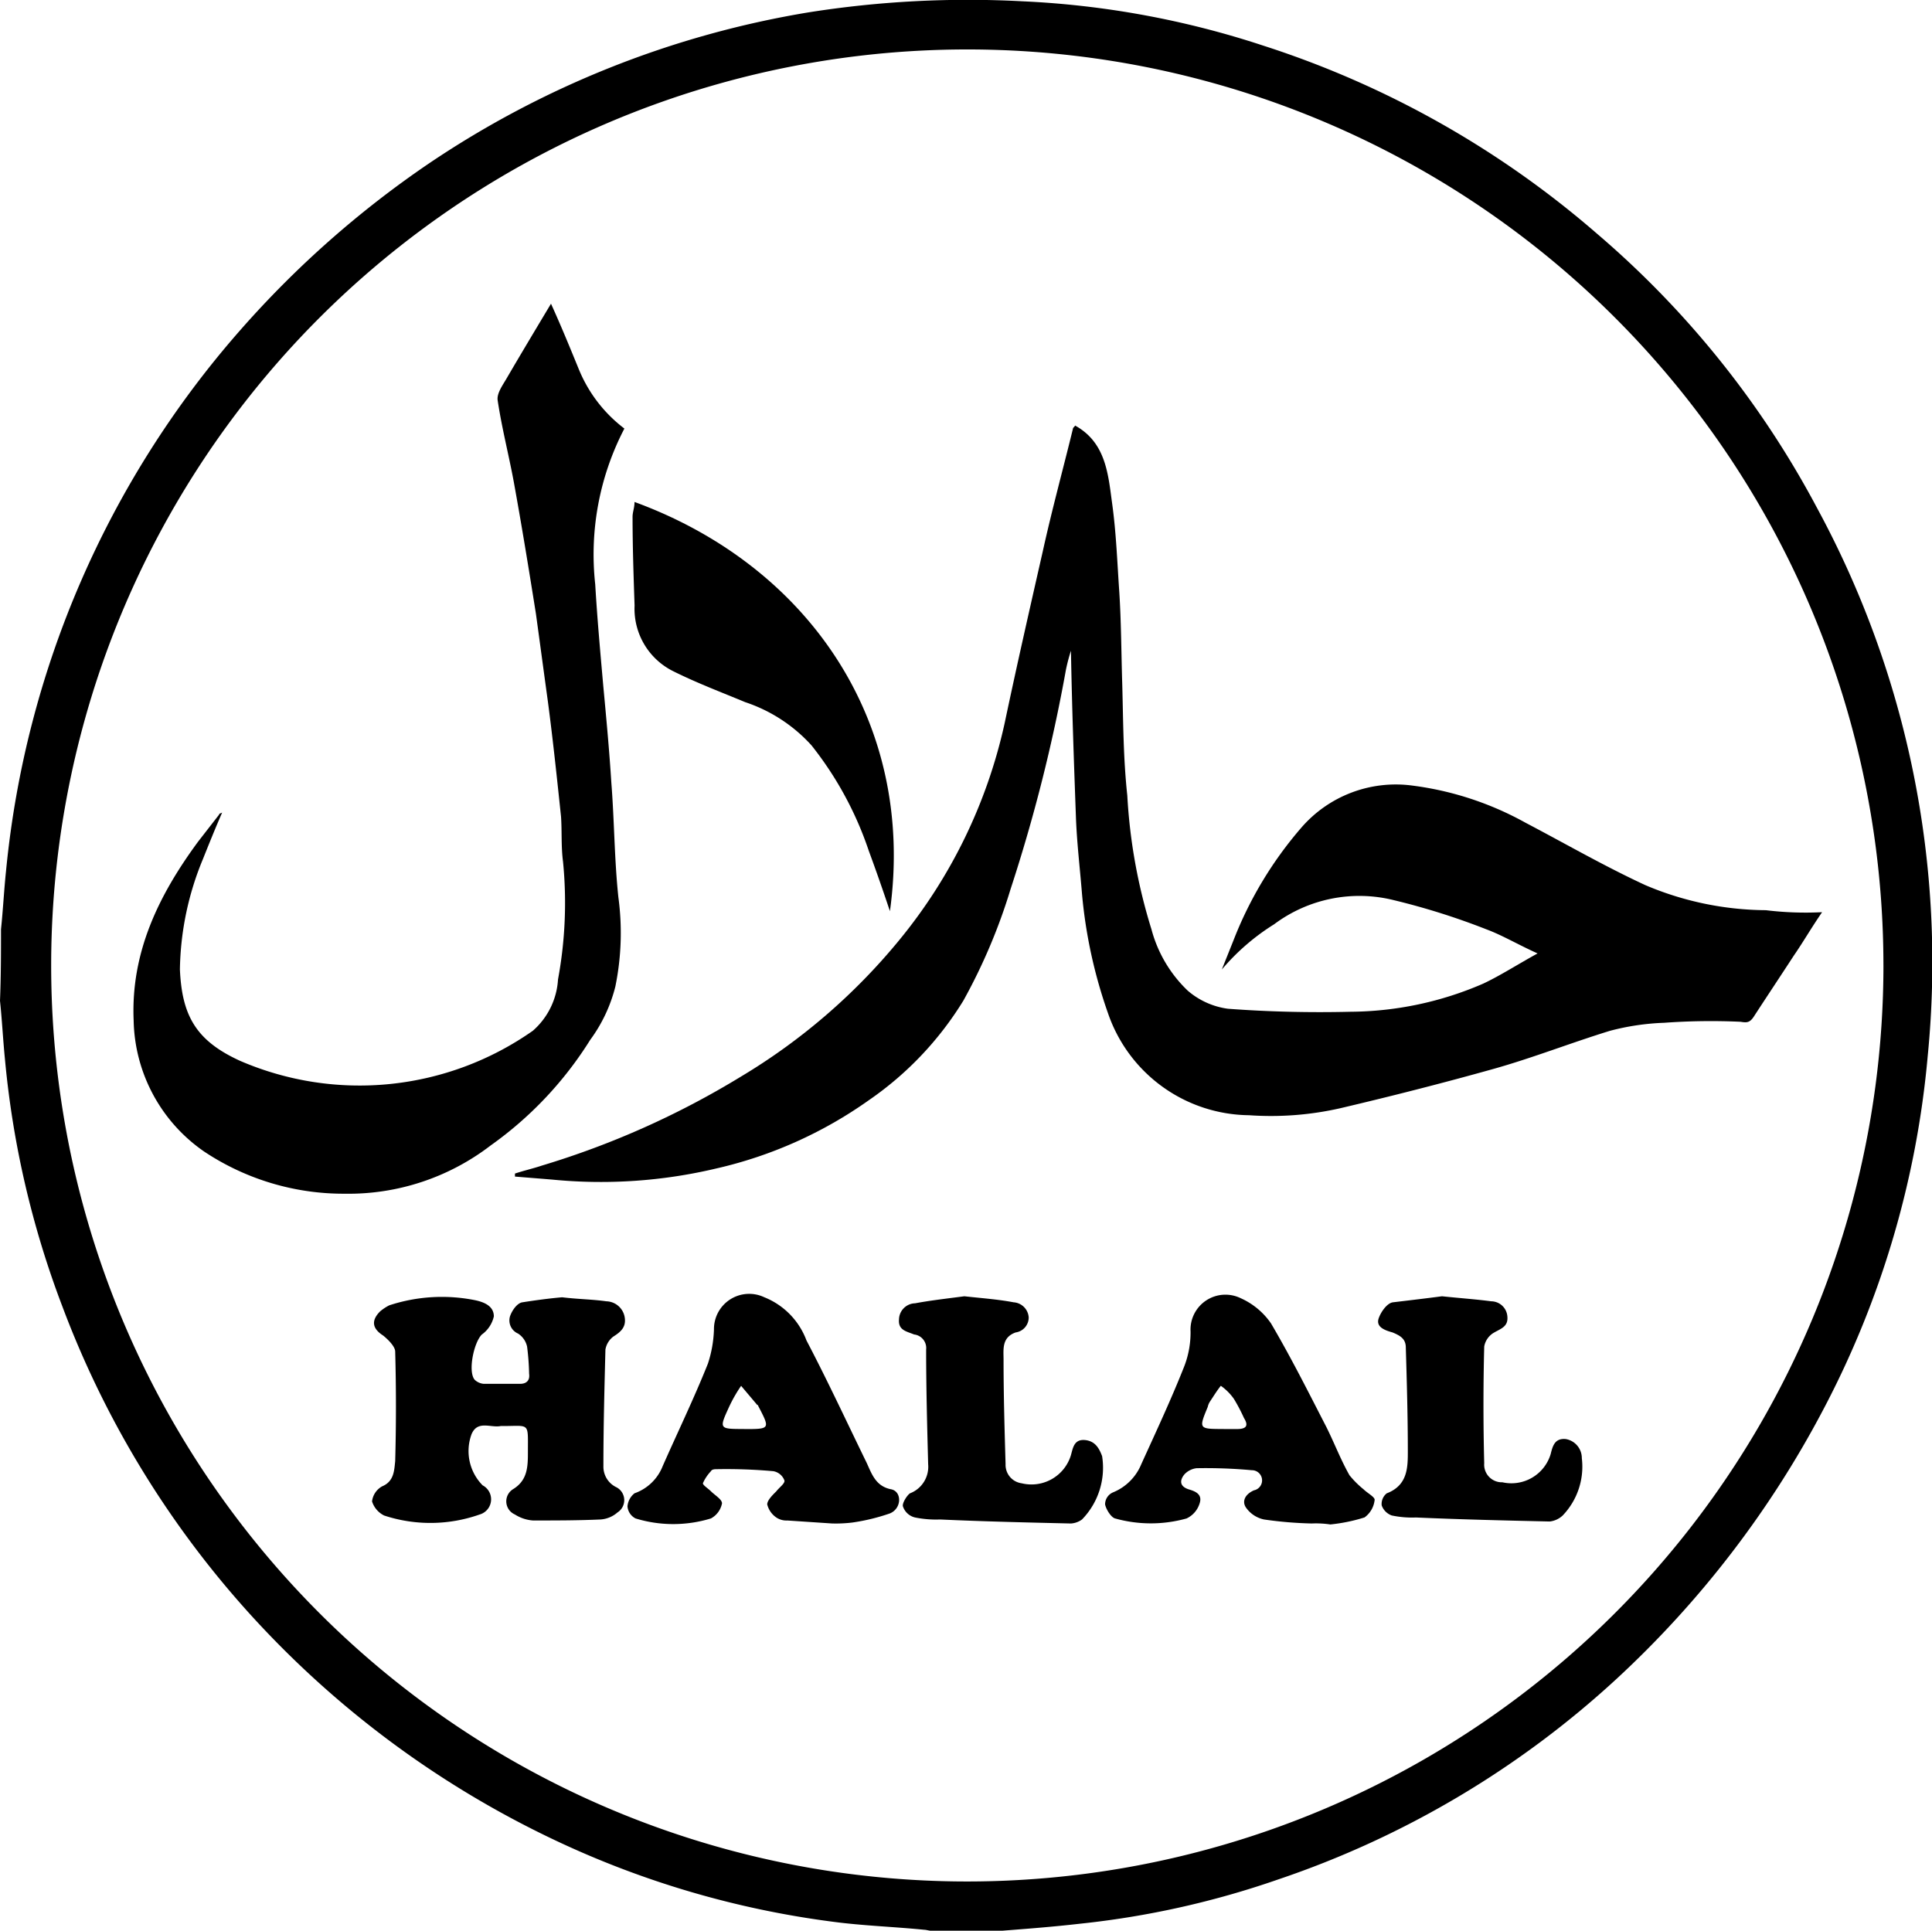
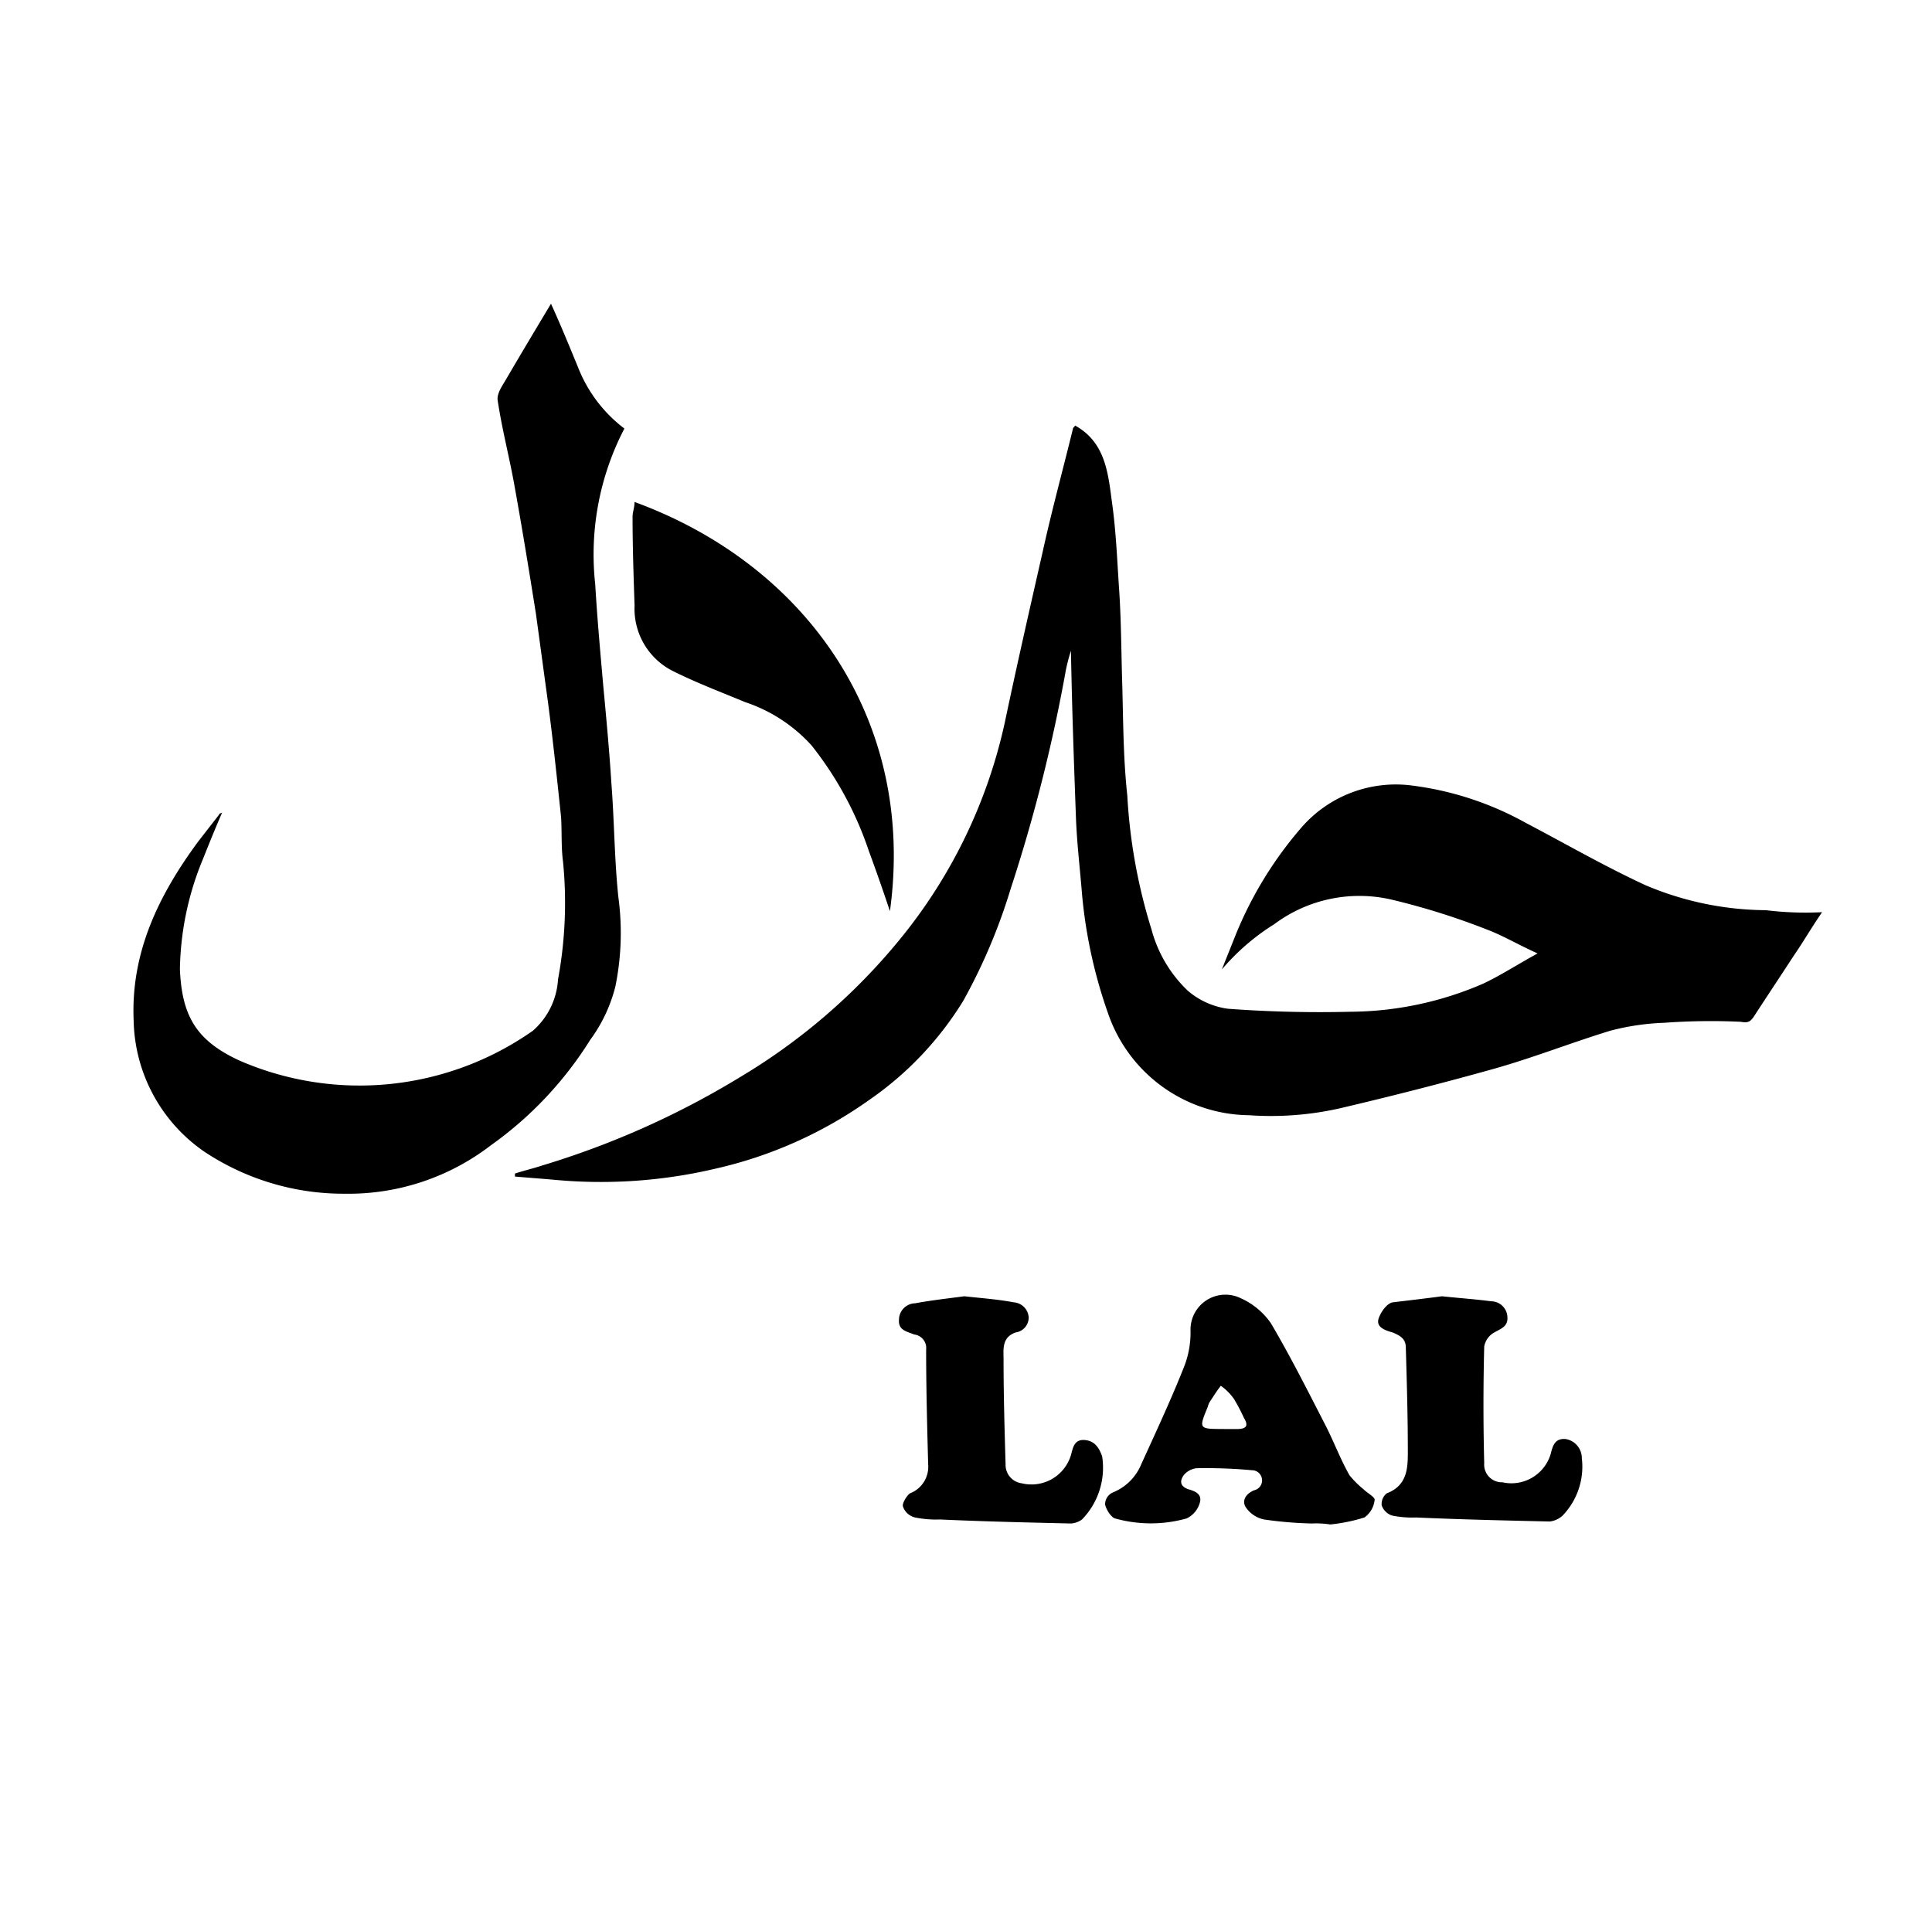
<svg xmlns="http://www.w3.org/2000/svg" width="106.355" height="106.296" viewBox="0 0 106.355 106.296">
  <g transform="translate(0 0)">
-     <path d="M285.955,241.838c.111-1.052.166-2.159.277-3.211a52.8,52.8,0,0,1,12.9-29.781,54.813,54.813,0,0,1,10.407-9.189,52.7,52.7,0,0,1,20.869-8.3,56.191,56.191,0,0,1,11.791-.609,49.361,49.361,0,0,1,13.23,2.436,52.579,52.579,0,0,1,18.378,10.352,51.775,51.775,0,0,1,12.123,15.112,52.474,52.474,0,0,1,6.089,30.169A51.49,51.49,0,0,1,386.26,268.3a55.027,55.027,0,0,1-11.4,14.835,52,52,0,0,1-18.6,11.016,48.628,48.628,0,0,1-10.905,2.436c-1.439.166-2.878.277-4.318.388H337.16c-.111,0-.277-.055-.387-.055-1.661-.166-3.377-.221-5.037-.443a51.068,51.068,0,0,1-15.278-4.484,53.579,53.579,0,0,1-17.05-12.732A52.858,52.858,0,0,1,289.332,262.6a51.47,51.47,0,0,1-3.155-13.562c-.111-1.107-.166-2.214-.277-3.266C285.955,244.44,285.955,243.111,285.955,241.838Zm103.626,1.993a50.432,50.432,0,1,0-50.928,50.429A50.45,50.45,0,0,0,389.582,243.831Z" transform="translate(-285.9 -190.676)" fill="#000000" />
    <path d="M409.063,259.792c-.609.886-1.052,1.661-1.55,2.38-.72,1.107-1.495,2.27-2.214,3.377-.221.332-.388.332-.72.277a35.565,35.565,0,0,0-4.207.055,13.442,13.442,0,0,0-2.989.443c-2.159.664-4.262,1.495-6.421,2.1-2.768.775-5.591,1.495-8.414,2.159a17.222,17.222,0,0,1-5.037.387,8.3,8.3,0,0,1-7.75-5.591,26.954,26.954,0,0,1-1.439-6.587c-.111-1.384-.277-2.768-.332-4.152-.111-3.045-.221-6.089-.277-9.244a9.986,9.986,0,0,0-.277,1.052,89.539,89.539,0,0,1-3.045,12.068,31.5,31.5,0,0,1-2.6,6.145,18.2,18.2,0,0,1-5.2,5.48,23.557,23.557,0,0,1-8.414,3.764,27.507,27.507,0,0,1-9.023.609c-.664-.055-1.384-.111-2.048-.166v-.166c.5-.166,1-.277,1.495-.443a46.935,46.935,0,0,0,10.905-4.871,33.553,33.553,0,0,0,8.746-7.528,28.4,28.4,0,0,0,5.812-11.957c.664-3.155,1.384-6.311,2.1-9.466.5-2.27,1.107-4.484,1.661-6.753,0-.055.111-.111.111-.166,1.716.941,1.827,2.712,2.048,4.318s.277,3.211.388,4.816c.111,1.716.111,3.432.166,5.148.055,2.048.055,4.041.277,6.089a30.259,30.259,0,0,0,1.329,7.362,7.239,7.239,0,0,0,1.993,3.377,4.252,4.252,0,0,0,2.214,1c2.214.166,4.484.221,6.753.166a18.619,18.619,0,0,0,7.307-1.55c.941-.443,1.882-1.052,2.989-1.661-1.107-.5-1.937-1-2.823-1.329a38.921,38.921,0,0,0-5.093-1.605,7.833,7.833,0,0,0-6.587,1.329,12.27,12.27,0,0,0-2.879,2.491l.664-1.661a21.185,21.185,0,0,1,3.709-6.145,6.877,6.877,0,0,1,6.089-2.325,17.351,17.351,0,0,1,6.255,2.048c2.214,1.163,4.318,2.38,6.587,3.432a17.2,17.2,0,0,0,6.643,1.384A17.954,17.954,0,0,0,409.063,259.792Z" transform="translate(-308.758 -209.571)" fill="#000000" />
    <path d="M326.2,227.764a15.026,15.026,0,0,0-1.605,8.58c.111,1.882.277,3.709.443,5.591.166,1.771.332,3.543.443,5.314.166,2.1.166,4.207.387,6.311a14.7,14.7,0,0,1-.166,4.927,8.4,8.4,0,0,1-1.384,2.934,20.314,20.314,0,0,1-5.48,5.812,12.846,12.846,0,0,1-8.027,2.657,13.841,13.841,0,0,1-7.75-2.325,8.977,8.977,0,0,1-3.875-7.2c-.166-3.764,1.384-6.919,3.543-9.853l1.162-1.495c0-.055.055-.055.166-.111-.387.886-.72,1.716-1.052,2.546a16.425,16.425,0,0,0-1.273,6.089c.111,2.546.886,3.93,3.321,5.037a16.589,16.589,0,0,0,16.109-1.661,4.071,4.071,0,0,0,1.384-2.823,23.139,23.139,0,0,0,.277-6.477c-.111-.83-.055-1.661-.111-2.491-.221-2.1-.443-4.207-.72-6.311-.221-1.605-.443-3.266-.664-4.871-.388-2.436-.775-4.816-1.218-7.252-.277-1.495-.664-2.989-.886-4.484-.055-.387.277-.83.5-1.218.775-1.329,1.605-2.712,2.436-4.1.554,1.218,1.052,2.436,1.55,3.653A7.793,7.793,0,0,0,326.2,227.764Z" transform="translate(-291.828 -204.169)" fill="#000000" />
-     <path d="M333.362,319.681c.941.111,1.661.111,2.436.221a1.053,1.053,0,0,1,1,.83c.111.554-.166.83-.609,1.107a1.131,1.131,0,0,0-.443.72c-.055,2.159-.111,4.262-.111,6.421a1.253,1.253,0,0,0,.72,1.162.8.8,0,0,1,.055,1.384,1.57,1.57,0,0,1-.941.388c-1.218.055-2.491.055-3.709.055a2.133,2.133,0,0,1-1-.332.788.788,0,0,1-.111-1.384c.83-.5.83-1.273.83-2.1,0-1.605.111-1.384-1.384-1.384h-.111c-.554.111-1.273-.332-1.605.443a2.683,2.683,0,0,0,.609,2.823.869.869,0,0,1-.166,1.605,8.145,8.145,0,0,1-5.259.055,1.309,1.309,0,0,1-.664-.775,1.09,1.09,0,0,1,.554-.83c.664-.277.664-.886.72-1.384.055-1.993.055-4.041,0-6.034,0-.277-.388-.664-.664-.886q-.913-.581-.166-1.329a2.6,2.6,0,0,1,.5-.332,9.265,9.265,0,0,1,4.761-.277c.5.111,1,.332,1,.886a1.691,1.691,0,0,1-.664,1c-.443.443-.775,2.048-.388,2.491a.824.824,0,0,0,.5.221h1.993c.332,0,.554-.166.5-.554a13.564,13.564,0,0,0-.111-1.495,1.147,1.147,0,0,0-.5-.72.788.788,0,0,1-.443-.941c.111-.332.388-.72.664-.775C331.868,319.847,332.7,319.736,333.362,319.681Z" transform="translate(-302.418 -248.258)" fill="#000000" />
    <path d="M348.911,240.6c9.521,3.487,15.5,12.068,14.06,22.53q-.581-1.744-1.163-3.321A19.111,19.111,0,0,0,358.653,254a8.569,8.569,0,0,0-3.653-2.38c-1.329-.554-2.657-1.052-3.986-1.716a3.834,3.834,0,0,1-2.1-3.6c-.055-1.605-.111-3.266-.111-4.871C348.8,241.154,348.911,240.932,348.911,240.6Z" transform="translate(-313.981 -212.964)" fill="#000000" />
-     <path d="M359.593,332.034l-2.491-.166a1,1,0,0,1-.609-.166,1.23,1.23,0,0,1-.5-.72c0-.221.277-.5.5-.72.166-.221.5-.443.443-.609a.8.8,0,0,0-.609-.5,29.007,29.007,0,0,0-3.1-.111c-.111,0-.277,0-.332.111a2.316,2.316,0,0,0-.443.664c0,.111.277.277.443.443.221.221.609.443.609.664a1.2,1.2,0,0,1-.609.83,7.075,7.075,0,0,1-4.152,0,.82.82,0,0,1-.443-.664,1.028,1.028,0,0,1,.388-.72,2.585,2.585,0,0,0,1.55-1.495c.83-1.882,1.716-3.709,2.491-5.646a6.691,6.691,0,0,0,.332-1.882,1.939,1.939,0,0,1,2.768-1.771,4.1,4.1,0,0,1,2.325,2.38c1.162,2.214,2.214,4.484,3.321,6.753.277.609.5,1.273,1.329,1.439.609.111.609,1.052-.055,1.329a11.092,11.092,0,0,1-2.048.5,7.422,7.422,0,0,1-1.107.055Zm-4.871-5.2c1.439,0,1.439,0,.775-1.273a.054.054,0,0,0-.055-.055c-.277-.332-.609-.72-.886-1.052a7.926,7.926,0,0,0-.664,1.162C353.337,326.83,353.337,326.83,354.721,326.83Z" transform="translate(-313.758 -248.156)" fill="#000000" />
    <path d="M407.2,332.043a21.486,21.486,0,0,1-2.657-.221,1.612,1.612,0,0,1-1-.664c-.221-.332-.055-.72.443-.941a.559.559,0,0,0-.111-1.107,27.985,27.985,0,0,0-3.045-.111,1.093,1.093,0,0,0-.664.332c-.277.332-.277.664.221.83.387.111.775.277.609.775a1.347,1.347,0,0,1-.72.83,7.289,7.289,0,0,1-3.93,0c-.221-.055-.5-.5-.554-.775a.719.719,0,0,1,.443-.664,2.838,2.838,0,0,0,1.55-1.55c.83-1.827,1.661-3.6,2.38-5.425a5.171,5.171,0,0,0,.332-1.882,1.922,1.922,0,0,1,2.768-1.827,4,4,0,0,1,1.661,1.384c1.107,1.882,2.048,3.764,3.045,5.7.443.886.775,1.771,1.273,2.657a5.114,5.114,0,0,0,.775.775c.221.221.664.443.609.609a1.364,1.364,0,0,1-.554.941,9.427,9.427,0,0,1-1.882.387,5.381,5.381,0,0,0-1-.055Zm-4.871-5.2h.72c.5,0,.664-.166.388-.609a9.635,9.635,0,0,0-.554-1.052,2.959,2.959,0,0,0-.72-.72c-.221.277-.387.554-.609.886a.935.935,0,0,0-.111.277C400.942,326.84,400.942,326.84,402.326,326.84Z" transform="translate(-334.958 -248.166)" fill="#000000" />
    <path d="M426.463,319.6c1.052.111,1.882.166,2.712.277a.9.9,0,0,1,.886.83c.055.554-.332.664-.72.886a1.1,1.1,0,0,0-.554.775c-.055,2.159-.055,4.262,0,6.421a.972.972,0,0,0,1,1.052,2.257,2.257,0,0,0,2.657-1.55c.111-.443.221-.886.83-.83a1.062,1.062,0,0,1,.886,1.052,3.883,3.883,0,0,1-1.052,3.155,1.236,1.236,0,0,1-.72.332c-2.436-.055-4.871-.111-7.362-.221a5.391,5.391,0,0,1-1.329-.111.914.914,0,0,1-.554-.554.745.745,0,0,1,.277-.664c1.162-.443,1.162-1.439,1.162-2.325,0-1.882-.055-3.82-.111-5.7,0-.5-.332-.664-.72-.83-.387-.111-.941-.277-.775-.775.111-.332.443-.83.775-.886C424.692,319.821,425.633,319.711,426.463,319.6Z" transform="translate(-347.082 -248.233)" fill="#000000" />
    <path d="M378.895,319.6c1,.111,1.827.166,2.712.332a.893.893,0,0,1,.83.83.832.832,0,0,1-.72.83c-.775.277-.664.941-.664,1.495,0,1.937.055,3.82.111,5.757a1.022,1.022,0,0,0,.886,1.052,2.269,2.269,0,0,0,2.712-1.55c.111-.388.166-.886.775-.83.554.055.775.443.941.886a4.078,4.078,0,0,1-1.107,3.487,1.161,1.161,0,0,1-.609.221c-2.38-.055-4.816-.111-7.2-.221a5.84,5.84,0,0,1-1.384-.111.924.924,0,0,1-.664-.609c-.055-.166.221-.609.388-.72a1.567,1.567,0,0,0,1-1.605c-.055-2.1-.111-4.207-.111-6.311a.751.751,0,0,0-.664-.83c-.388-.166-.886-.221-.83-.83a.908.908,0,0,1,.886-.886C377.068,319.821,378.064,319.711,378.895,319.6Z" transform="translate(-325.808 -248.233)" fill="#000000" />
  </g>
</svg>